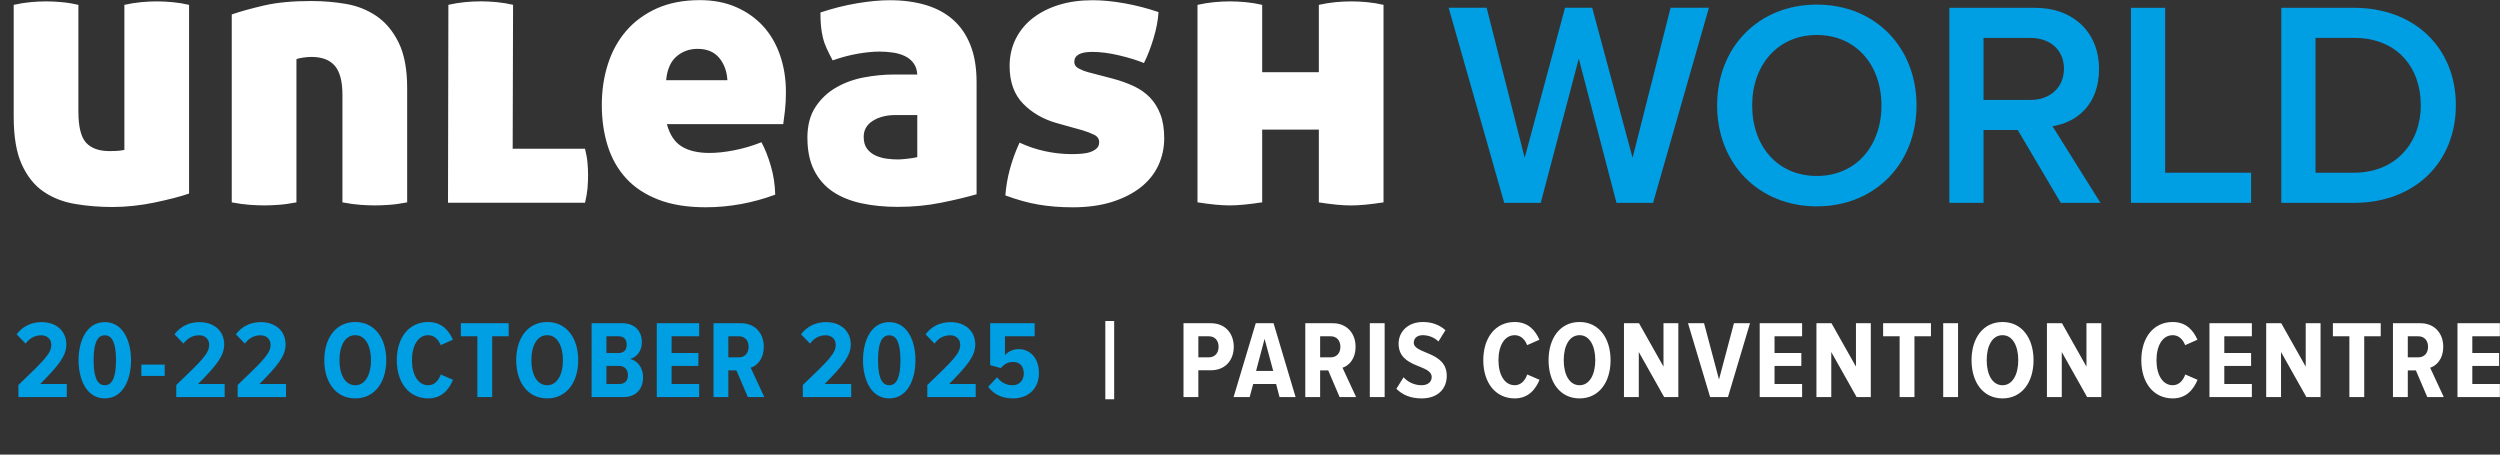
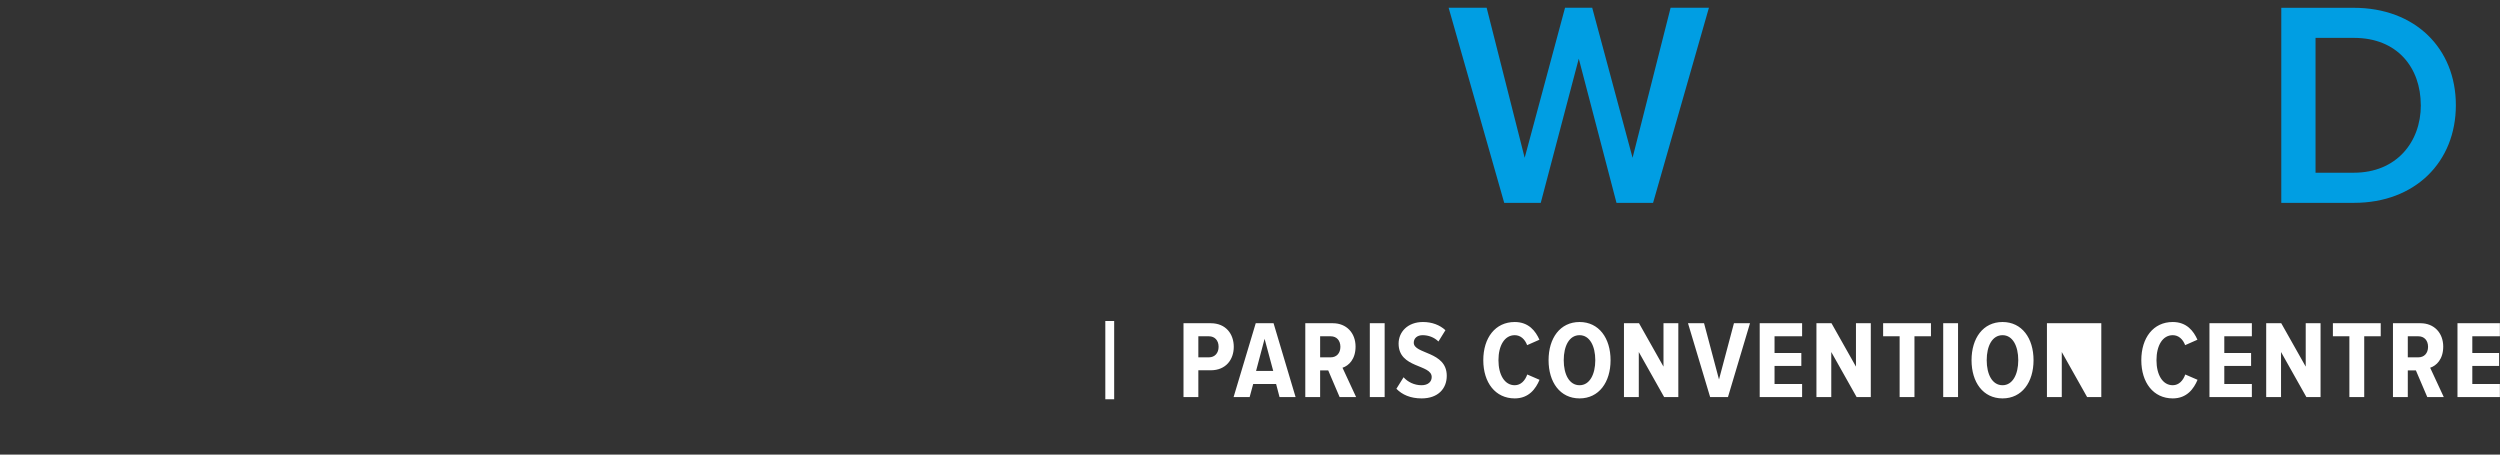
<svg xmlns="http://www.w3.org/2000/svg" width="5983" height="1088" viewBox="0 0 5983 1088">
  <rect x="0" y="0" width="5983" height="1088" fill="#333333" stroke="none" />
  <path d="M3868.59 485.443L3778.33 140.375L3687.34 485.443H3599.88L3466.87 18.574H3557.86L3648.85 377.648L3745.44 18.574H3810.49L3907.08 377.648L3998.07 18.574H4089.78L3956.15 485.443H3868.69H3868.59Z" fill="#009EE3" />
-   <path d="M4109.39 252.425C4109.39 113.194 4208.05 11.002 4348.01 11.002C4487.96 11.002 4586.63 113.194 4586.63 252.425C4586.63 391.656 4487.24 493.848 4348.01 493.848C4208.78 493.848 4109.39 391.656 4109.39 252.425ZM4502.7 252.425C4502.7 155.835 4441.8 83.73 4348.01 83.73C4254.22 83.73 4193.32 155.835 4193.32 252.425C4193.32 349.015 4253.49 421.12 4348.01 421.12C4442.52 421.12 4502.7 348.289 4502.7 252.425Z" fill="#009EE3" />
-   <path d="M4931.81 485.445L4828.89 311.147H4747.03V485.445H4665.17V18.68H4870.18C4962.62 18.68 5023.42 78.128 5023.42 164.965C5023.42 251.803 4968.85 293.095 4912.1 302.121L5026.84 485.445H4931.7H4931.81ZM4939.48 164.239C4939.48 119.42 4905.87 90.785 4859.7 90.785H4747.03V239.146H4859.7C4905.87 239.146 4939.48 209.785 4939.48 164.239Z" fill="#009EE3" />
-   <path d="M5099.77 485.445V18.68H5181.63V413.34H5387.37V485.445H5099.67H5099.77Z" fill="#009EE3" />
  <path d="M5459.58 485.445V18.68H5633.15C5779.43 18.68 5877.37 115.27 5877.37 251.699C5877.37 388.129 5779.43 485.445 5633.77 485.445H5459.47H5459.58ZM5793.44 251.699C5793.44 162.164 5737.41 90.681 5633.87 90.681H5541.54V413.34H5633.25C5734.72 413.34 5793.54 340.508 5793.54 251.699H5793.44Z" fill="#009EE3" />
-   <path d="M452.247 463.241C441.872 466.872 429.527 470.607 415.106 474.238C400.788 477.87 385.433 481.397 369.352 484.821C353.167 488.141 336.568 490.838 319.45 492.602C302.331 494.469 285.524 495.403 269.028 495.403C237.903 495.403 207.92 492.913 179.285 488.037C150.547 483.161 125.439 473.201 103.756 458.261C82.072 443.321 64.85 421.638 51.985 393.211C39.121 364.887 32.792 326.811 32.792 279.191V11.623C46.176 8.614 59.455 6.436 72.631 5.191C85.704 3.946 98.465 3.323 110.604 3.323C122.742 3.323 134.777 3.946 148.161 5.191C161.648 6.436 174.72 8.614 187.584 11.623V266.326C187.584 302.949 193.706 328.056 205.948 341.44C218.19 354.824 236.762 361.567 261.869 361.567C272.244 361.567 280.233 361.256 285.731 360.634C291.23 360.011 295.173 359.389 297.663 358.87V11.623C311.046 8.614 324.326 6.436 337.502 5.191C350.574 3.946 363.232 3.323 375.474 3.323C387.094 3.323 399.648 3.946 413.031 5.191C426.415 6.436 439.59 8.614 452.455 11.623V463.241H452.247ZM747.205 2.493C774.076 2.493 800.947 4.776 827.818 9.341C854.689 13.905 878.967 23.554 900.65 38.183C922.333 52.811 940.074 73.872 953.769 101.366C967.464 128.859 974.415 165.171 974.415 210.406V484.302C958.542 487.311 944.224 489.386 931.359 490.216C918.494 491.149 907.186 491.564 897.433 491.564C887.058 491.564 875.439 491.046 862.574 490.216C849.709 489.282 835.391 487.311 819.518 484.302V226.902C819.518 194.532 813.396 171.396 801.154 157.286C788.912 143.176 770.341 136.225 745.233 136.225C738.49 136.225 731.332 136.848 723.654 138.093C715.977 139.338 711.308 140.583 709.441 141.724V484.302C693.567 487.311 679.25 489.386 666.385 490.216C653.52 491.149 642.211 491.564 632.459 491.564C622.084 491.564 610.464 491.046 597.703 490.216C584.838 489.282 570.521 487.311 554.647 484.302V34.551C576.019 27.185 601.957 20.027 632.459 12.972C662.961 5.917 701.141 2.389 746.998 2.389M1226.94 355.965H1400.09C1403.1 368.207 1405.18 379.516 1406.01 389.891C1406.94 400.266 1407.36 410.329 1407.36 420.082C1407.36 429.834 1406.94 440.105 1406.01 450.791C1405.08 461.477 1403.1 472.89 1400.09 485.132H1072.15L1073.08 11.519C1086.46 8.511 1099.74 6.332 1112.92 5.087C1126.1 3.842 1138.75 3.219 1150.89 3.219C1162.51 3.219 1174.96 3.842 1188.45 5.087C1201.83 6.332 1215.01 8.511 1227.87 11.519L1226.94 355.965ZM1596.08 297.347C1602.82 322.35 1614.54 340.091 1631.35 350.466C1648.16 360.841 1670.26 366.029 1697.75 366.029C1715.49 366.029 1735.31 363.953 1757.3 359.596C1779.3 355.342 1800.98 348.91 1822.35 340.403C1830.86 356.276 1838.43 375.262 1844.76 397.153C1851.2 419.148 1854.72 442.076 1855.24 465.835C1800.88 485.962 1745.37 496.026 1688.52 496.026C1644.53 496.026 1606.87 489.904 1575.43 477.662C1543.99 465.42 1518.27 448.509 1498.45 426.825C1478.63 405.142 1463.9 379.308 1454.46 349.429C1445.02 319.549 1440.25 286.868 1440.25 251.386C1440.25 215.904 1445.12 183.95 1454.87 153.344C1464.63 122.842 1479.26 96.282 1498.86 73.665C1518.37 51.048 1542.85 33.203 1572.11 20.027C1601.47 6.954 1635.61 0.314 1674.72 0.314C1707.09 0.314 1735.93 5.813 1761.24 16.811C1786.56 27.808 1808.14 42.955 1825.88 62.149C1843.62 81.342 1857.21 104.582 1866.65 131.764C1876.09 158.946 1880.87 188.411 1880.87 220.158C1880.87 236.654 1880.04 251.49 1878.58 264.562C1877.03 277.738 1875.68 288.528 1874.43 297.036H1595.97L1596.08 297.347ZM1669.32 116.928C1649.82 116.928 1633.01 123.049 1618.9 135.188C1604.79 147.43 1596.6 166.312 1594.21 191.938H1740.81C1739.56 170.566 1733.03 152.721 1721.09 138.404C1709.16 124.087 1691.94 116.928 1669.32 116.928ZM1932.22 330.339C1932.22 300.459 1938.65 275.663 1951.52 256.159C1964.38 236.654 1980.78 220.988 2001.01 209.472C2021.13 197.852 2043.44 189.76 2067.82 185.195C2092.2 180.63 2116.06 178.347 2139.3 178.347H2195.22C2194.6 167.35 2191.59 158.22 2186.09 150.854C2180.6 143.488 2173.54 137.885 2165.03 133.943C2156.53 130 2146.98 127.199 2136.61 125.747C2126.23 124.19 2115.55 123.464 2104.55 123.464C2089.92 123.464 2072.8 125.124 2053.19 128.444C2033.69 131.868 2013.46 137.159 1992.71 144.525C1987.21 134.15 1982.44 124.709 1978.49 116.098C1974.55 107.591 1971.44 98.876 1969.36 89.953C1967.19 81.135 1965.73 72.005 1964.8 62.46C1963.87 53.019 1963.45 42.125 1963.45 29.883C1992.71 20.13 2021.97 12.764 2050.91 7.888C2079.86 3.012 2106 0.522 2129.24 0.522C2160.99 0.522 2189.73 4.361 2215.35 11.934C2240.98 19.612 2262.87 31.335 2280.82 47.209C2298.87 63.082 2312.77 83.417 2322.52 108.109C2332.28 132.801 2337.15 162.266 2337.15 196.503V464.901C2313.91 471.645 2285.9 478.388 2252.91 485.028C2219.92 491.772 2185.16 495.092 2148.54 495.092C2116.79 495.092 2087.64 492.187 2061.08 486.377C2034.52 480.567 2011.8 471.23 1992.81 458.469C1973.93 445.604 1959.09 428.693 1948.41 407.632C1937.72 386.571 1932.33 360.737 1932.33 330.235M2148.54 381.591C2154.04 381.591 2161.92 380.968 2172.3 379.827C2182.67 378.582 2190.35 377.337 2195.22 376.092V275.352H2143.04C2121.67 275.352 2103.61 279.917 2088.99 289.047C2074.36 298.177 2066.99 311.042 2066.99 327.538C2066.99 339.78 2069.79 349.325 2075.29 356.38C2080.79 363.435 2087.64 368.726 2095.94 372.461C2104.24 376.092 2113.06 378.582 2122.5 379.827C2131.94 381.072 2140.65 381.591 2148.64 381.591M2663.44 188.307C2681.81 193.183 2698.41 199.201 2713.35 206.152C2728.28 213.207 2741.15 222.129 2751.84 233.126C2762.52 244.124 2770.93 257.611 2777.05 273.485C2783.17 289.358 2786.18 308.655 2786.18 331.169C2786.18 353.682 2781.41 376.092 2771.96 396.219C2762.52 416.347 2748.41 433.776 2729.84 448.405C2711.17 463.033 2688.34 474.653 2661.16 483.264C2633.98 491.772 2602.65 496.129 2567.27 496.129C2538.01 496.129 2510.72 493.951 2485.72 489.697C2460.61 485.443 2434.16 478.077 2406.04 467.702C2409.05 426.203 2420.36 384.081 2439.97 341.336C2459.47 350.466 2479.91 357.314 2501.39 361.982C2522.76 366.547 2544.13 368.83 2565.5 368.83C2572.87 368.83 2580.45 368.518 2588.43 367.896C2596.32 367.273 2603.37 365.925 2609.49 363.746C2615.61 361.671 2620.6 358.766 2624.64 355.031C2628.58 351.4 2630.55 346.524 2630.55 340.403C2630.55 332.518 2626.61 326.5 2618.62 322.558C2610.64 318.615 2601.51 315.088 2591.13 311.975L2528.88 294.546C2496.51 285.416 2469.64 269.853 2448.27 247.859C2426.9 225.864 2416.21 195.984 2416.21 158.116C2416.21 134.254 2421.09 112.571 2430.84 93.066C2440.59 73.561 2454.28 56.858 2472.03 43.163C2489.77 29.468 2510.62 18.886 2534.79 11.519C2558.97 4.153 2585.63 0.522 2614.99 0.522C2638.13 0.522 2663.55 3.012 2691.04 7.888C2718.53 12.764 2745.72 19.819 2772.59 28.949C2771.34 48.454 2767.4 69.411 2760.66 91.717C2753.91 114.023 2746.34 133.735 2737.73 150.854C2721.23 144.11 2701.42 137.989 2678.18 132.49C2654.94 126.992 2633.56 124.19 2614.06 124.19C2585.32 124.19 2571 132.179 2571 148.053C2571 154.796 2574.32 159.984 2581.07 163.615C2587.81 167.246 2595.38 170.359 2604 172.745L2663.55 188.307H2663.44ZM3156.25 310.108H3020.65V484.198C3004.78 486.584 2990.46 488.452 2977.6 489.697C2964.73 490.942 2953.11 491.564 2942.84 491.564C2932.57 491.564 2920.84 490.942 2907.98 489.697C2895.11 488.452 2881.11 486.584 2865.86 484.198V11.623C2879.24 8.614 2892.52 6.436 2905.7 5.191C2918.87 3.946 2931.53 3.323 2943.67 3.323C2955.29 3.323 2967.74 3.946 2981.22 5.191C2994.61 6.436 3007.79 8.614 3020.65 11.623V172.848H3156.25V11.623C3169.74 8.614 3183.02 6.436 3196.09 5.191C3209.16 3.946 3221.92 3.323 3234.06 3.323C3245.68 3.323 3258.13 3.946 3271.62 5.191C3285 6.436 3298.18 8.614 3311.04 11.623V484.302C3295.17 486.688 3280.85 488.556 3267.99 489.801C3255.12 491.046 3243.61 491.668 3233.13 491.668C3222.65 491.668 3211.13 491.046 3198.37 489.801C3185.51 488.556 3171.5 486.688 3156.25 484.302V310.212V310.108Z" fill="white" />
-   <path d="M159.821 950.275H44.032V921.394C108.418 859.922 122.726 845.084 122.726 824.947C122.726 810.903 112.128 802.425 98.879 802.425C83.246 802.425 70.793 809.579 61.254 822.297L39.792 800.04C54.1 780.962 75.032 770.894 99.674 770.894C133.59 770.894 158.762 791.296 158.762 824.417C158.762 851.708 139.949 875.025 96.23 919.009H159.821V950.275ZM250.814 953.455C206.83 953.455 188.018 907.616 188.018 862.042C188.018 816.468 206.83 770.894 250.814 770.894C294.799 770.894 313.611 816.468 313.611 862.042C313.611 907.616 294.799 953.455 250.814 953.455ZM250.814 921.924C271.482 921.924 277.576 896.487 277.576 862.042C277.576 827.596 271.482 802.425 250.814 802.425C230.147 802.425 224.053 827.596 224.053 862.042C224.053 896.487 230.147 921.924 250.814 921.924ZM394.171 899.667H338.263V872.64H394.171V899.667ZM537.646 950.275H421.856V921.394C486.243 859.922 500.551 845.084 500.551 824.947C500.551 810.903 489.952 802.425 476.704 802.425C461.071 802.425 448.618 809.579 439.079 822.297L417.617 800.04C431.925 780.962 452.857 770.894 477.499 770.894C511.414 770.894 536.586 791.296 536.586 824.417C536.586 851.708 517.774 875.025 474.054 919.009H537.646V950.275ZM684.547 950.275H568.757V921.394C633.143 859.922 647.452 845.084 647.452 824.947C647.452 810.903 636.853 802.425 623.605 802.425C607.972 802.425 595.518 809.579 585.979 822.297L564.517 800.04C578.825 780.962 599.758 770.894 624.399 770.894C658.315 770.894 683.487 791.296 683.487 824.417C683.487 851.708 664.674 875.025 620.955 919.009H684.547V950.275ZM850.256 953.455C803.622 953.455 776.065 914.77 776.065 862.042C776.065 809.314 803.622 770.629 850.256 770.629C896.625 770.629 924.446 809.314 924.446 862.042C924.446 914.77 896.625 953.455 850.256 953.455ZM850.256 921.924C874.368 921.924 887.881 895.957 887.881 862.042C887.881 827.861 874.368 802.16 850.256 802.16C825.614 802.16 812.366 827.861 812.366 862.042C812.366 895.957 825.614 921.924 850.256 921.924ZM1024.87 953.455C978.499 953.455 949.618 915.565 949.618 862.042C949.618 808.254 978.499 770.629 1024.87 770.629C1058.52 770.629 1074.95 792.621 1083.96 813.023L1054.54 826.006C1049.25 811.963 1038.91 802.16 1024.87 802.16C1000.49 802.16 985.918 827.066 985.918 862.042C985.918 896.752 1000.49 921.924 1024.87 921.924C1039.44 921.924 1049.77 910.796 1054.81 896.222L1084.22 908.941C1075.48 929.873 1059.05 953.455 1024.87 953.455ZM1177.9 950.275H1142.4V804.809H1102.92V773.543H1217.38V804.809H1177.9V950.275ZM1309.59 953.455C1262.95 953.455 1235.4 914.77 1235.4 862.042C1235.4 809.314 1262.95 770.629 1309.59 770.629C1355.96 770.629 1383.78 809.314 1383.78 862.042C1383.78 914.77 1355.96 953.455 1309.59 953.455ZM1309.59 921.924C1333.7 921.924 1347.21 895.957 1347.21 862.042C1347.21 827.861 1333.7 802.16 1309.59 802.16C1284.95 802.16 1271.7 827.861 1271.7 862.042C1271.7 895.957 1284.95 921.924 1309.59 921.924ZM1491.62 950.275H1415.84V773.543H1489.24C1521.03 773.543 1536.13 794.476 1536.13 818.587C1536.13 840.58 1523.68 855.153 1507.52 859.127C1525.54 862.042 1539.05 880.589 1539.05 902.317C1539.05 929.343 1523.95 950.275 1491.62 950.275ZM1480.76 844.819C1493.47 844.819 1499.83 836.87 1499.83 824.682C1499.83 813.023 1493.47 804.809 1480.76 804.809H1451.34V844.819H1480.76ZM1482.08 919.009C1495.33 919.009 1502.75 911.325 1502.75 897.547C1502.75 885.359 1495.59 875.82 1482.08 875.82H1451.34V919.009H1482.08ZM1673.28 950.275H1571.8V773.543H1673.28V804.809H1607.3V844.819H1671.42V875.82H1607.3V919.009H1673.28V950.275ZM1829.19 950.275H1789.71L1762.42 886.419H1743.08V950.275H1707.57V773.543H1773.55C1806.14 773.543 1827.87 796.86 1827.87 829.451C1827.87 859.922 1811.44 875.29 1796.6 880.059L1829.19 950.275ZM1768.51 855.153C1782.29 855.153 1791.57 845.349 1791.57 829.981C1791.57 814.613 1782.29 804.809 1768.51 804.809H1743.08V855.153H1768.51ZM2037.11 950.275H1921.32V921.394C1985.71 859.922 2000.02 845.084 2000.02 824.947C2000.02 810.903 1989.42 802.425 1976.17 802.425C1960.54 802.425 1948.09 809.579 1938.55 822.297L1917.08 800.04C1931.39 780.962 1952.32 770.894 1976.97 770.894C2010.88 770.894 2036.05 791.296 2036.05 824.417C2036.05 851.708 2017.24 875.025 1973.52 919.009H2037.11V950.275ZM2128.11 953.455C2084.12 953.455 2065.31 907.616 2065.31 862.042C2065.31 816.468 2084.12 770.894 2128.11 770.894C2172.09 770.894 2190.9 816.468 2190.9 862.042C2190.9 907.616 2172.09 953.455 2128.11 953.455ZM2128.11 921.924C2148.77 921.924 2154.87 896.487 2154.87 862.042C2154.87 827.596 2148.77 802.425 2128.11 802.425C2107.44 802.425 2101.35 827.596 2101.35 862.042C2101.35 896.487 2107.44 921.924 2128.11 921.924ZM2335.06 950.275H2219.27V921.394C2283.65 859.922 2297.96 845.084 2297.96 824.947C2297.96 810.903 2287.36 802.425 2274.11 802.425C2258.48 802.425 2246.03 809.579 2236.49 822.297L2215.03 800.04C2229.33 780.962 2250.27 770.894 2274.91 770.894C2308.82 770.894 2334 791.296 2334 824.417C2334 851.708 2315.18 875.025 2271.46 919.009H2335.06V950.275ZM2424.46 953.455C2397.17 953.455 2378.09 943.386 2364.84 925.634L2386.3 902.847C2395.58 915.035 2408.03 921.924 2423.13 921.924C2440.36 921.924 2450.16 909.206 2450.16 894.103C2450.16 876.615 2440.89 866.281 2424.72 866.281C2413.06 866.281 2403.79 870.521 2395.31 880.854L2369.61 873.965V773.543H2476.13V804.809H2405.12V850.118C2412.01 841.639 2424.19 835.545 2437.71 835.545C2464.73 835.545 2486.46 856.213 2486.46 893.043C2486.46 928.813 2462.08 953.455 2424.46 953.455Z" fill="#009EE3" />
-   <path d="M2666.44 955.575H2645.24V768.244H2666.44V955.575ZM2867.87 950.275H2832.36V773.543H2897.54C2934.11 773.543 2952.66 799.775 2952.66 829.981C2952.66 860.187 2934.11 886.154 2897.54 886.154H2867.87V950.275ZM2893.3 855.153C2907.08 855.153 2916.35 845.084 2916.35 829.981C2916.35 814.613 2907.08 804.809 2893.3 804.809H2867.87V855.153H2893.3ZM3100.61 950.275H3062.19L3053.98 919.009H2999.13L2990.65 950.275H2952.23L3005.22 773.543H3047.88L3100.61 950.275ZM3047.09 887.743L3026.42 810.903L3006.02 887.743H3047.09ZM3245.45 950.275H3205.97L3178.68 886.419H3159.34V950.275H3123.83V773.543H3189.81C3222.4 773.543 3244.13 796.86 3244.13 829.451C3244.13 859.922 3227.7 875.29 3212.86 880.059L3245.45 950.275ZM3184.78 855.153C3198.55 855.153 3207.83 845.349 3207.83 829.981C3207.83 814.613 3198.55 804.809 3184.78 804.809H3159.34V855.153H3184.78ZM3313.74 950.275H3278.24V773.543H3313.74V950.275ZM3402.23 953.455C3375.47 953.455 3355.86 944.711 3341.82 930.403L3359.04 902.847C3368.84 913.975 3384.48 921.924 3401.96 921.924C3418.13 921.924 3426.34 913.18 3426.34 902.317C3426.34 871.051 3347.12 882.179 3347.12 822.297C3347.12 794.476 3368.84 770.629 3405.41 770.629C3427.14 770.629 3445.68 777.783 3459.2 790.236L3442.5 817.263C3431.91 806.929 3418.13 802.16 3404.61 802.16C3391.63 802.16 3383.42 809.579 3383.42 820.177C3383.42 847.999 3462.38 840.05 3462.38 899.402C3462.38 930.138 3441.44 953.455 3402.23 953.455ZM3625.06 953.455C3578.69 953.455 3549.81 915.565 3549.81 862.042C3549.81 808.254 3578.69 770.629 3625.06 770.629C3658.71 770.629 3675.14 792.621 3684.15 813.023L3654.74 826.006C3649.44 811.963 3639.1 802.16 3625.06 802.16C3600.68 802.16 3586.11 827.066 3586.11 862.042C3586.11 896.752 3600.68 921.924 3625.06 921.924C3639.63 921.924 3649.97 910.796 3655 896.222L3684.41 908.941C3675.67 929.873 3659.24 953.455 3625.06 953.455ZM3780.22 953.455C3733.58 953.455 3706.03 914.77 3706.03 862.042C3706.03 809.314 3733.58 770.629 3780.22 770.629C3826.59 770.629 3854.41 809.314 3854.41 862.042C3854.41 914.77 3826.59 953.455 3780.22 953.455ZM3780.22 921.924C3804.33 921.924 3817.84 895.957 3817.84 862.042C3817.84 827.861 3804.33 802.16 3780.22 802.16C3755.58 802.16 3742.33 827.861 3742.33 862.042C3742.33 895.957 3755.58 921.924 3780.22 921.924ZM4016.57 950.275H3982.65L3921.97 842.434V950.275H3886.47V773.543H3922.5L3981.06 877.41V773.543H4016.57V950.275ZM4135.37 950.275H4092.71L4039.72 773.543H4078.14L4113.91 908.146L4149.68 773.543H4188.1L4135.37 950.275ZM4312.8 950.275H4211.32V773.543H4312.8V804.809H4246.83V844.819H4310.95V875.82H4246.83V919.009H4312.8V950.275ZM4477.19 950.275H4443.28L4382.6 842.434V950.275H4347.1V773.543H4383.13L4441.69 877.41V773.543H4477.19V950.275ZM4581.69 950.275H4546.18V804.809H4506.7V773.543H4621.17V804.809H4581.69V950.275ZM4685.98 950.275H4650.47V773.543H4685.98V950.275ZM4792.48 953.455C4745.85 953.455 4718.29 914.77 4718.29 862.042C4718.29 809.314 4745.85 770.629 4792.48 770.629C4838.85 770.629 4866.67 809.314 4866.67 862.042C4866.67 914.77 4838.85 953.455 4792.48 953.455ZM4792.48 921.924C4816.59 921.924 4830.1 895.957 4830.1 862.042C4830.1 827.861 4816.59 802.16 4792.48 802.16C4767.84 802.16 4754.59 827.861 4754.59 862.042C4754.59 895.957 4767.84 921.924 4792.48 921.924ZM5028.83 950.275H4994.91L4934.24 842.434V950.275H4898.73V773.543H4934.77L4993.32 877.41V773.543H5028.83V950.275ZM5199.83 953.455C5153.46 953.455 5124.58 915.565 5124.58 862.042C5124.58 808.254 5153.46 770.629 5199.83 770.629C5233.48 770.629 5249.91 792.621 5258.91 813.023L5229.5 826.006C5224.2 811.963 5213.87 802.16 5199.83 802.16C5175.45 802.16 5160.88 827.066 5160.88 862.042C5160.88 896.752 5175.45 921.924 5199.83 921.924C5214.4 921.924 5224.73 910.796 5229.77 896.222L5259.18 908.941C5250.44 929.873 5234.01 953.455 5199.83 953.455ZM5389.16 950.275H5287.68V773.543H5389.16V804.809H5323.19V844.819H5387.31V875.82H5323.19V919.009H5389.16V950.275ZM5553.55 950.275H5519.64L5458.96 842.434V950.275H5423.46V773.543H5459.49L5518.05 877.41V773.543H5553.55V950.275ZM5658.05 950.275H5622.54V804.809H5583.07V773.543H5697.53V804.809H5658.05V950.275ZM5848.45 950.275H5808.97L5781.68 886.419H5762.34V950.275H5726.83V773.543H5792.81C5825.4 773.543 5847.13 796.86 5847.13 829.451C5847.13 859.922 5830.7 875.29 5815.86 880.059L5848.45 950.275ZM5787.77 855.153C5801.55 855.153 5810.83 845.349 5810.83 829.981C5810.83 814.613 5801.55 804.809 5787.77 804.809H5762.34V855.153H5787.77ZM5982.72 950.275H5881.24V773.543H5982.72V804.809H5916.74V844.819H5980.86V875.82H5916.74V919.009H5982.72V950.275Z" fill="white" />
+   <path d="M2666.44 955.575H2645.24V768.244H2666.44V955.575ZM2867.87 950.275H2832.36V773.543H2897.54C2934.11 773.543 2952.66 799.775 2952.66 829.981C2952.66 860.187 2934.11 886.154 2897.54 886.154H2867.87V950.275ZM2893.3 855.153C2907.08 855.153 2916.35 845.084 2916.35 829.981C2916.35 814.613 2907.08 804.809 2893.3 804.809H2867.87V855.153H2893.3ZM3100.61 950.275H3062.19L3053.98 919.009H2999.13L2990.65 950.275H2952.23L3005.22 773.543H3047.88L3100.61 950.275ZM3047.09 887.743L3026.42 810.903L3006.02 887.743H3047.09ZM3245.45 950.275H3205.97L3178.68 886.419H3159.34V950.275H3123.83V773.543H3189.81C3222.4 773.543 3244.13 796.86 3244.13 829.451C3244.13 859.922 3227.7 875.29 3212.86 880.059L3245.45 950.275ZM3184.78 855.153C3198.55 855.153 3207.83 845.349 3207.83 829.981C3207.83 814.613 3198.55 804.809 3184.78 804.809H3159.34V855.153H3184.78ZM3313.74 950.275H3278.24V773.543H3313.74V950.275ZM3402.23 953.455C3375.47 953.455 3355.86 944.711 3341.82 930.403L3359.04 902.847C3368.84 913.975 3384.48 921.924 3401.96 921.924C3418.13 921.924 3426.34 913.18 3426.34 902.317C3426.34 871.051 3347.12 882.179 3347.12 822.297C3347.12 794.476 3368.84 770.629 3405.41 770.629C3427.14 770.629 3445.68 777.783 3459.2 790.236L3442.5 817.263C3431.91 806.929 3418.13 802.16 3404.61 802.16C3391.63 802.16 3383.42 809.579 3383.42 820.177C3383.42 847.999 3462.38 840.05 3462.38 899.402C3462.38 930.138 3441.44 953.455 3402.23 953.455ZM3625.06 953.455C3578.69 953.455 3549.81 915.565 3549.81 862.042C3549.81 808.254 3578.69 770.629 3625.06 770.629C3658.71 770.629 3675.14 792.621 3684.15 813.023L3654.74 826.006C3649.44 811.963 3639.1 802.16 3625.06 802.16C3600.68 802.16 3586.11 827.066 3586.11 862.042C3586.11 896.752 3600.68 921.924 3625.06 921.924C3639.63 921.924 3649.97 910.796 3655 896.222L3684.41 908.941C3675.67 929.873 3659.24 953.455 3625.06 953.455ZM3780.22 953.455C3733.58 953.455 3706.03 914.77 3706.03 862.042C3706.03 809.314 3733.58 770.629 3780.22 770.629C3826.59 770.629 3854.41 809.314 3854.41 862.042C3854.41 914.77 3826.59 953.455 3780.22 953.455ZM3780.22 921.924C3804.33 921.924 3817.84 895.957 3817.84 862.042C3817.84 827.861 3804.33 802.16 3780.22 802.16C3755.58 802.16 3742.33 827.861 3742.33 862.042C3742.33 895.957 3755.58 921.924 3780.22 921.924ZM4016.57 950.275H3982.65L3921.97 842.434V950.275H3886.47V773.543H3922.5L3981.06 877.41V773.543H4016.57V950.275ZM4135.37 950.275H4092.71L4039.72 773.543H4078.14L4113.91 908.146L4149.68 773.543H4188.1L4135.37 950.275ZM4312.8 950.275H4211.32V773.543H4312.8V804.809H4246.83V844.819H4310.95V875.82H4246.83V919.009H4312.8V950.275ZM4477.19 950.275H4443.28L4382.6 842.434V950.275H4347.1V773.543H4383.13L4441.69 877.41V773.543H4477.19V950.275ZM4581.69 950.275H4546.18V804.809H4506.7V773.543H4621.17V804.809H4581.69V950.275ZM4685.98 950.275H4650.47V773.543H4685.98V950.275ZM4792.48 953.455C4745.85 953.455 4718.29 914.77 4718.29 862.042C4718.29 809.314 4745.85 770.629 4792.48 770.629C4838.85 770.629 4866.67 809.314 4866.67 862.042C4866.67 914.77 4838.85 953.455 4792.48 953.455ZM4792.48 921.924C4816.59 921.924 4830.1 895.957 4830.1 862.042C4830.1 827.861 4816.59 802.16 4792.48 802.16C4767.84 802.16 4754.59 827.861 4754.59 862.042C4754.59 895.957 4767.84 921.924 4792.48 921.924ZM5028.83 950.275H4994.91L4934.24 842.434V950.275H4898.73V773.543H4934.77V773.543H5028.83V950.275ZM5199.83 953.455C5153.46 953.455 5124.58 915.565 5124.58 862.042C5124.58 808.254 5153.46 770.629 5199.83 770.629C5233.48 770.629 5249.91 792.621 5258.91 813.023L5229.5 826.006C5224.2 811.963 5213.87 802.16 5199.83 802.16C5175.45 802.16 5160.88 827.066 5160.88 862.042C5160.88 896.752 5175.45 921.924 5199.83 921.924C5214.4 921.924 5224.73 910.796 5229.77 896.222L5259.18 908.941C5250.44 929.873 5234.01 953.455 5199.83 953.455ZM5389.16 950.275H5287.68V773.543H5389.16V804.809H5323.19V844.819H5387.31V875.82H5323.19V919.009H5389.16V950.275ZM5553.55 950.275H5519.64L5458.96 842.434V950.275H5423.46V773.543H5459.49L5518.05 877.41V773.543H5553.55V950.275ZM5658.05 950.275H5622.54V804.809H5583.07V773.543H5697.53V804.809H5658.05V950.275ZM5848.45 950.275H5808.97L5781.68 886.419H5762.34V950.275H5726.83V773.543H5792.81C5825.4 773.543 5847.13 796.86 5847.13 829.451C5847.13 859.922 5830.7 875.29 5815.86 880.059L5848.45 950.275ZM5787.77 855.153C5801.55 855.153 5810.83 845.349 5810.83 829.981C5810.83 814.613 5801.55 804.809 5787.77 804.809H5762.34V855.153H5787.77ZM5982.72 950.275H5881.24V773.543H5982.72V804.809H5916.74V844.819H5980.86V875.82H5916.74V919.009H5982.72V950.275Z" fill="white" />
</svg>